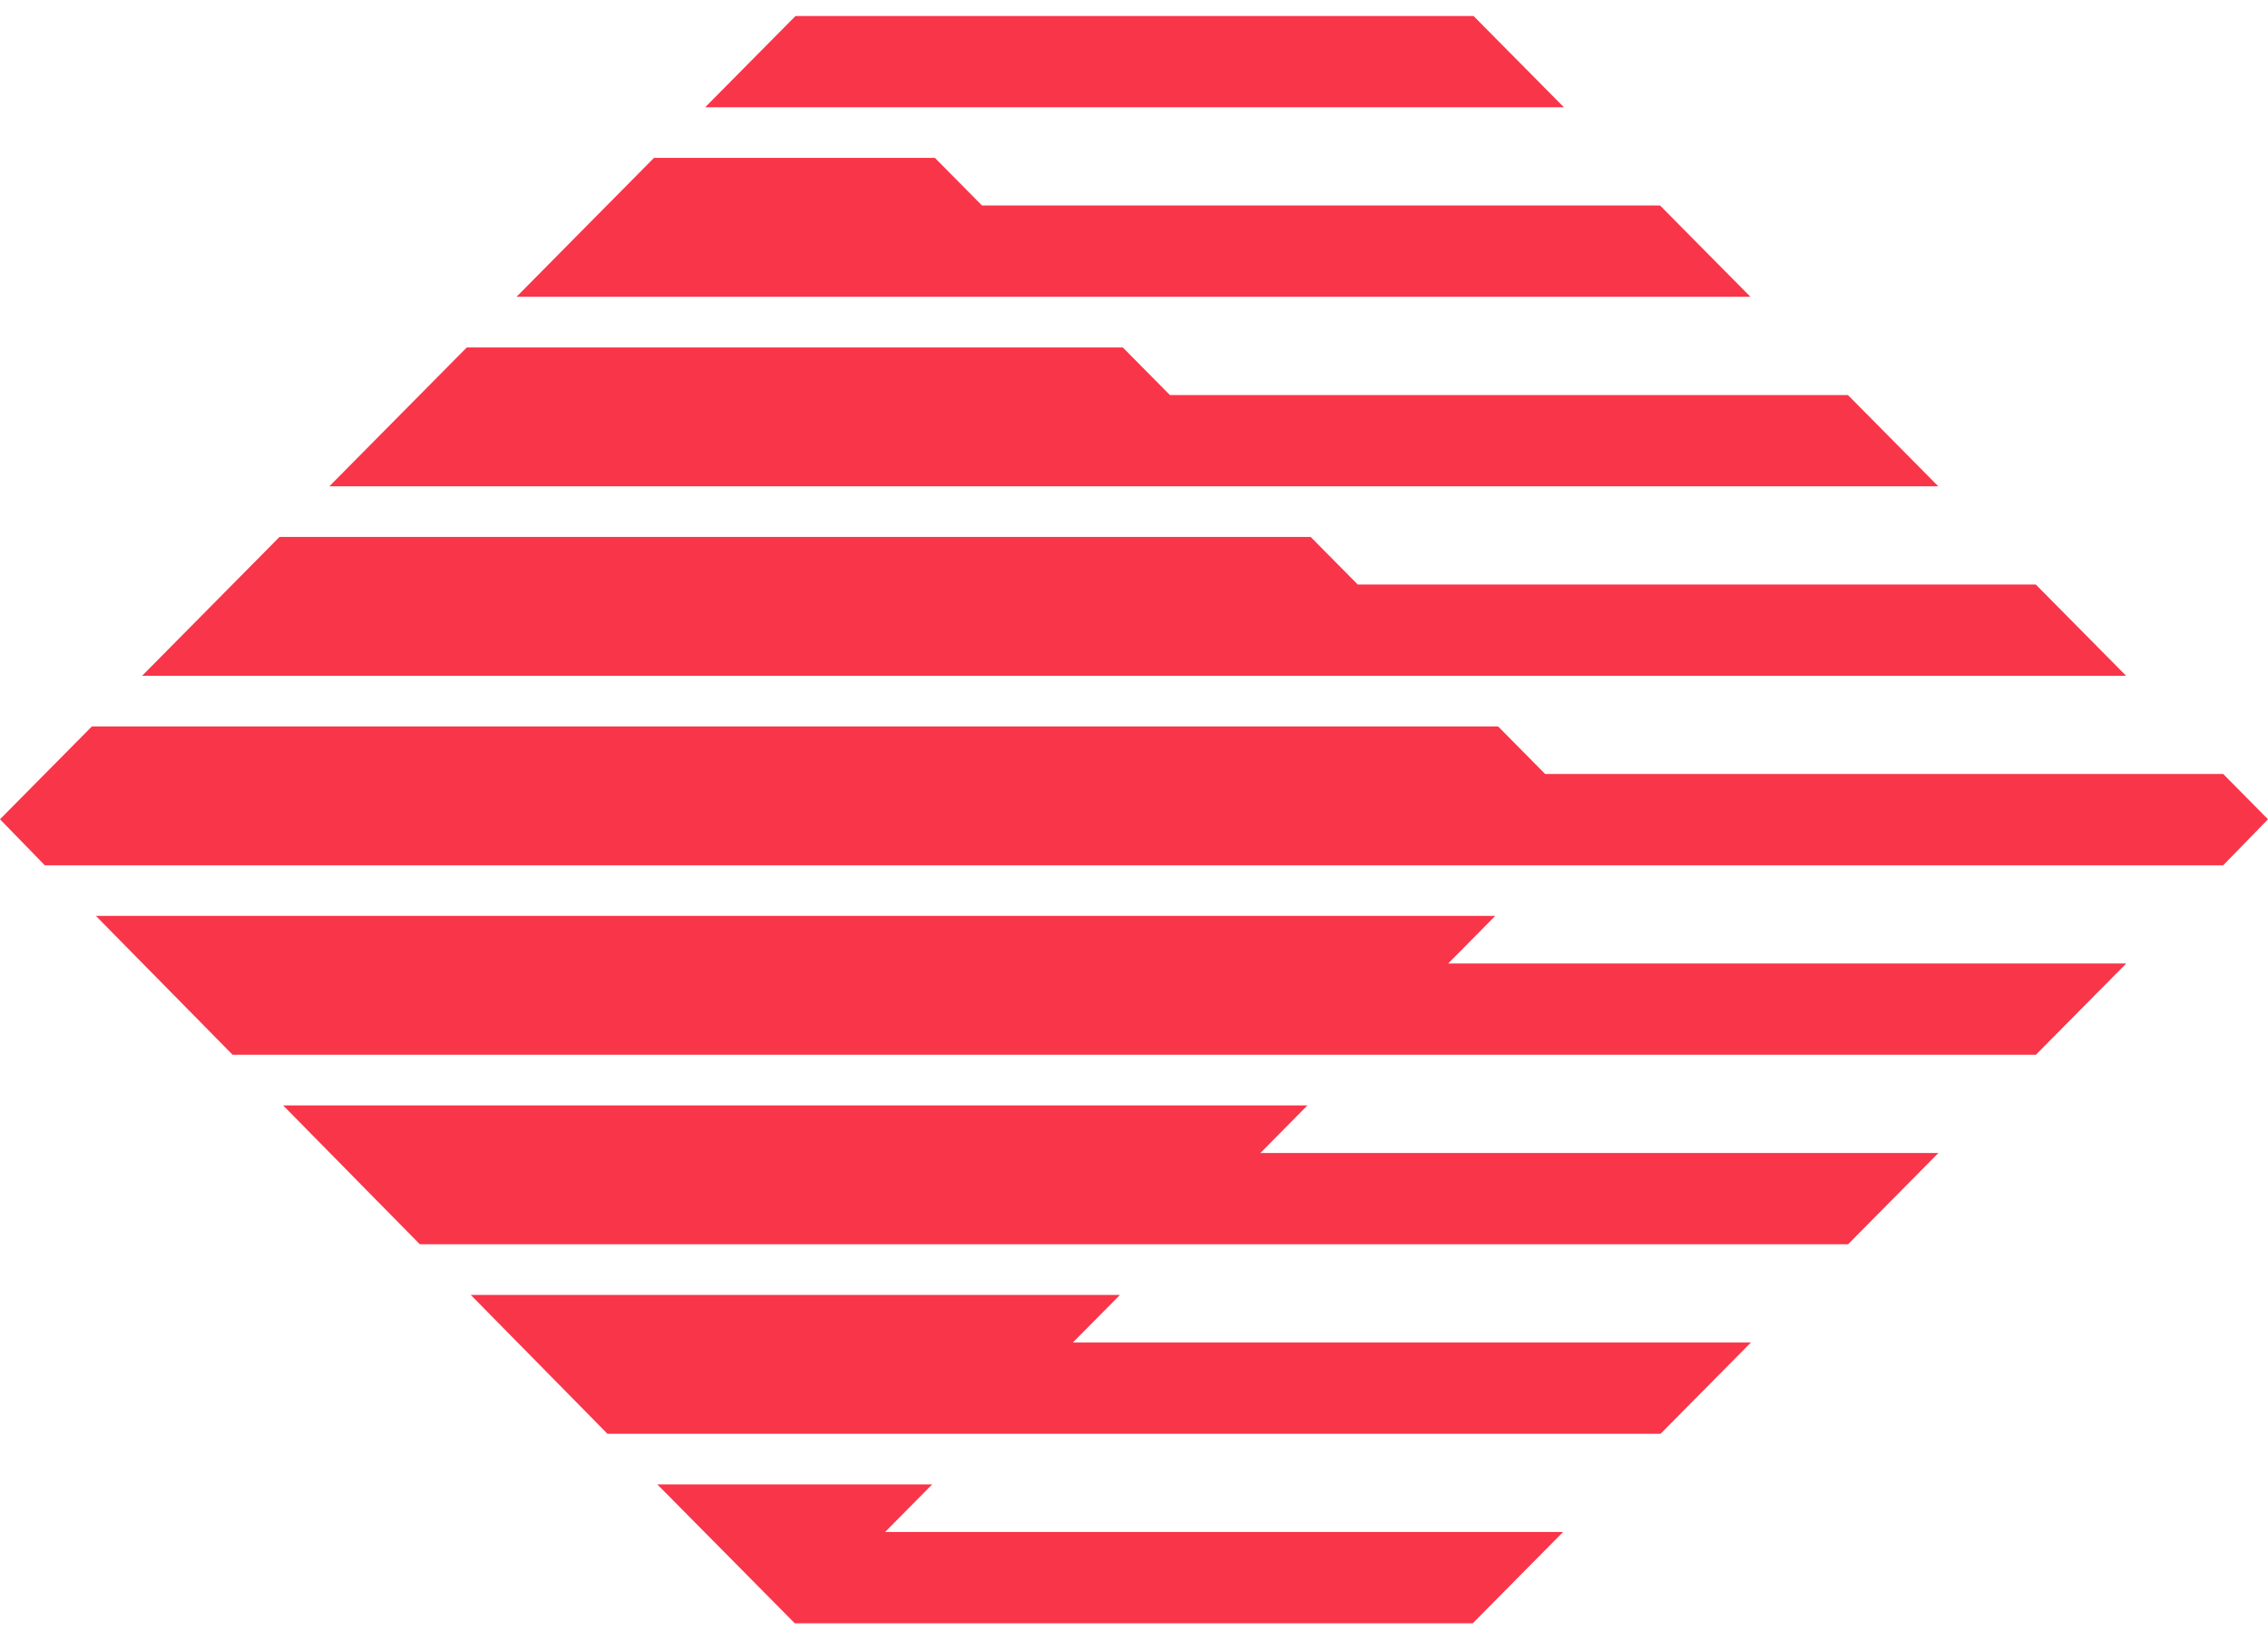
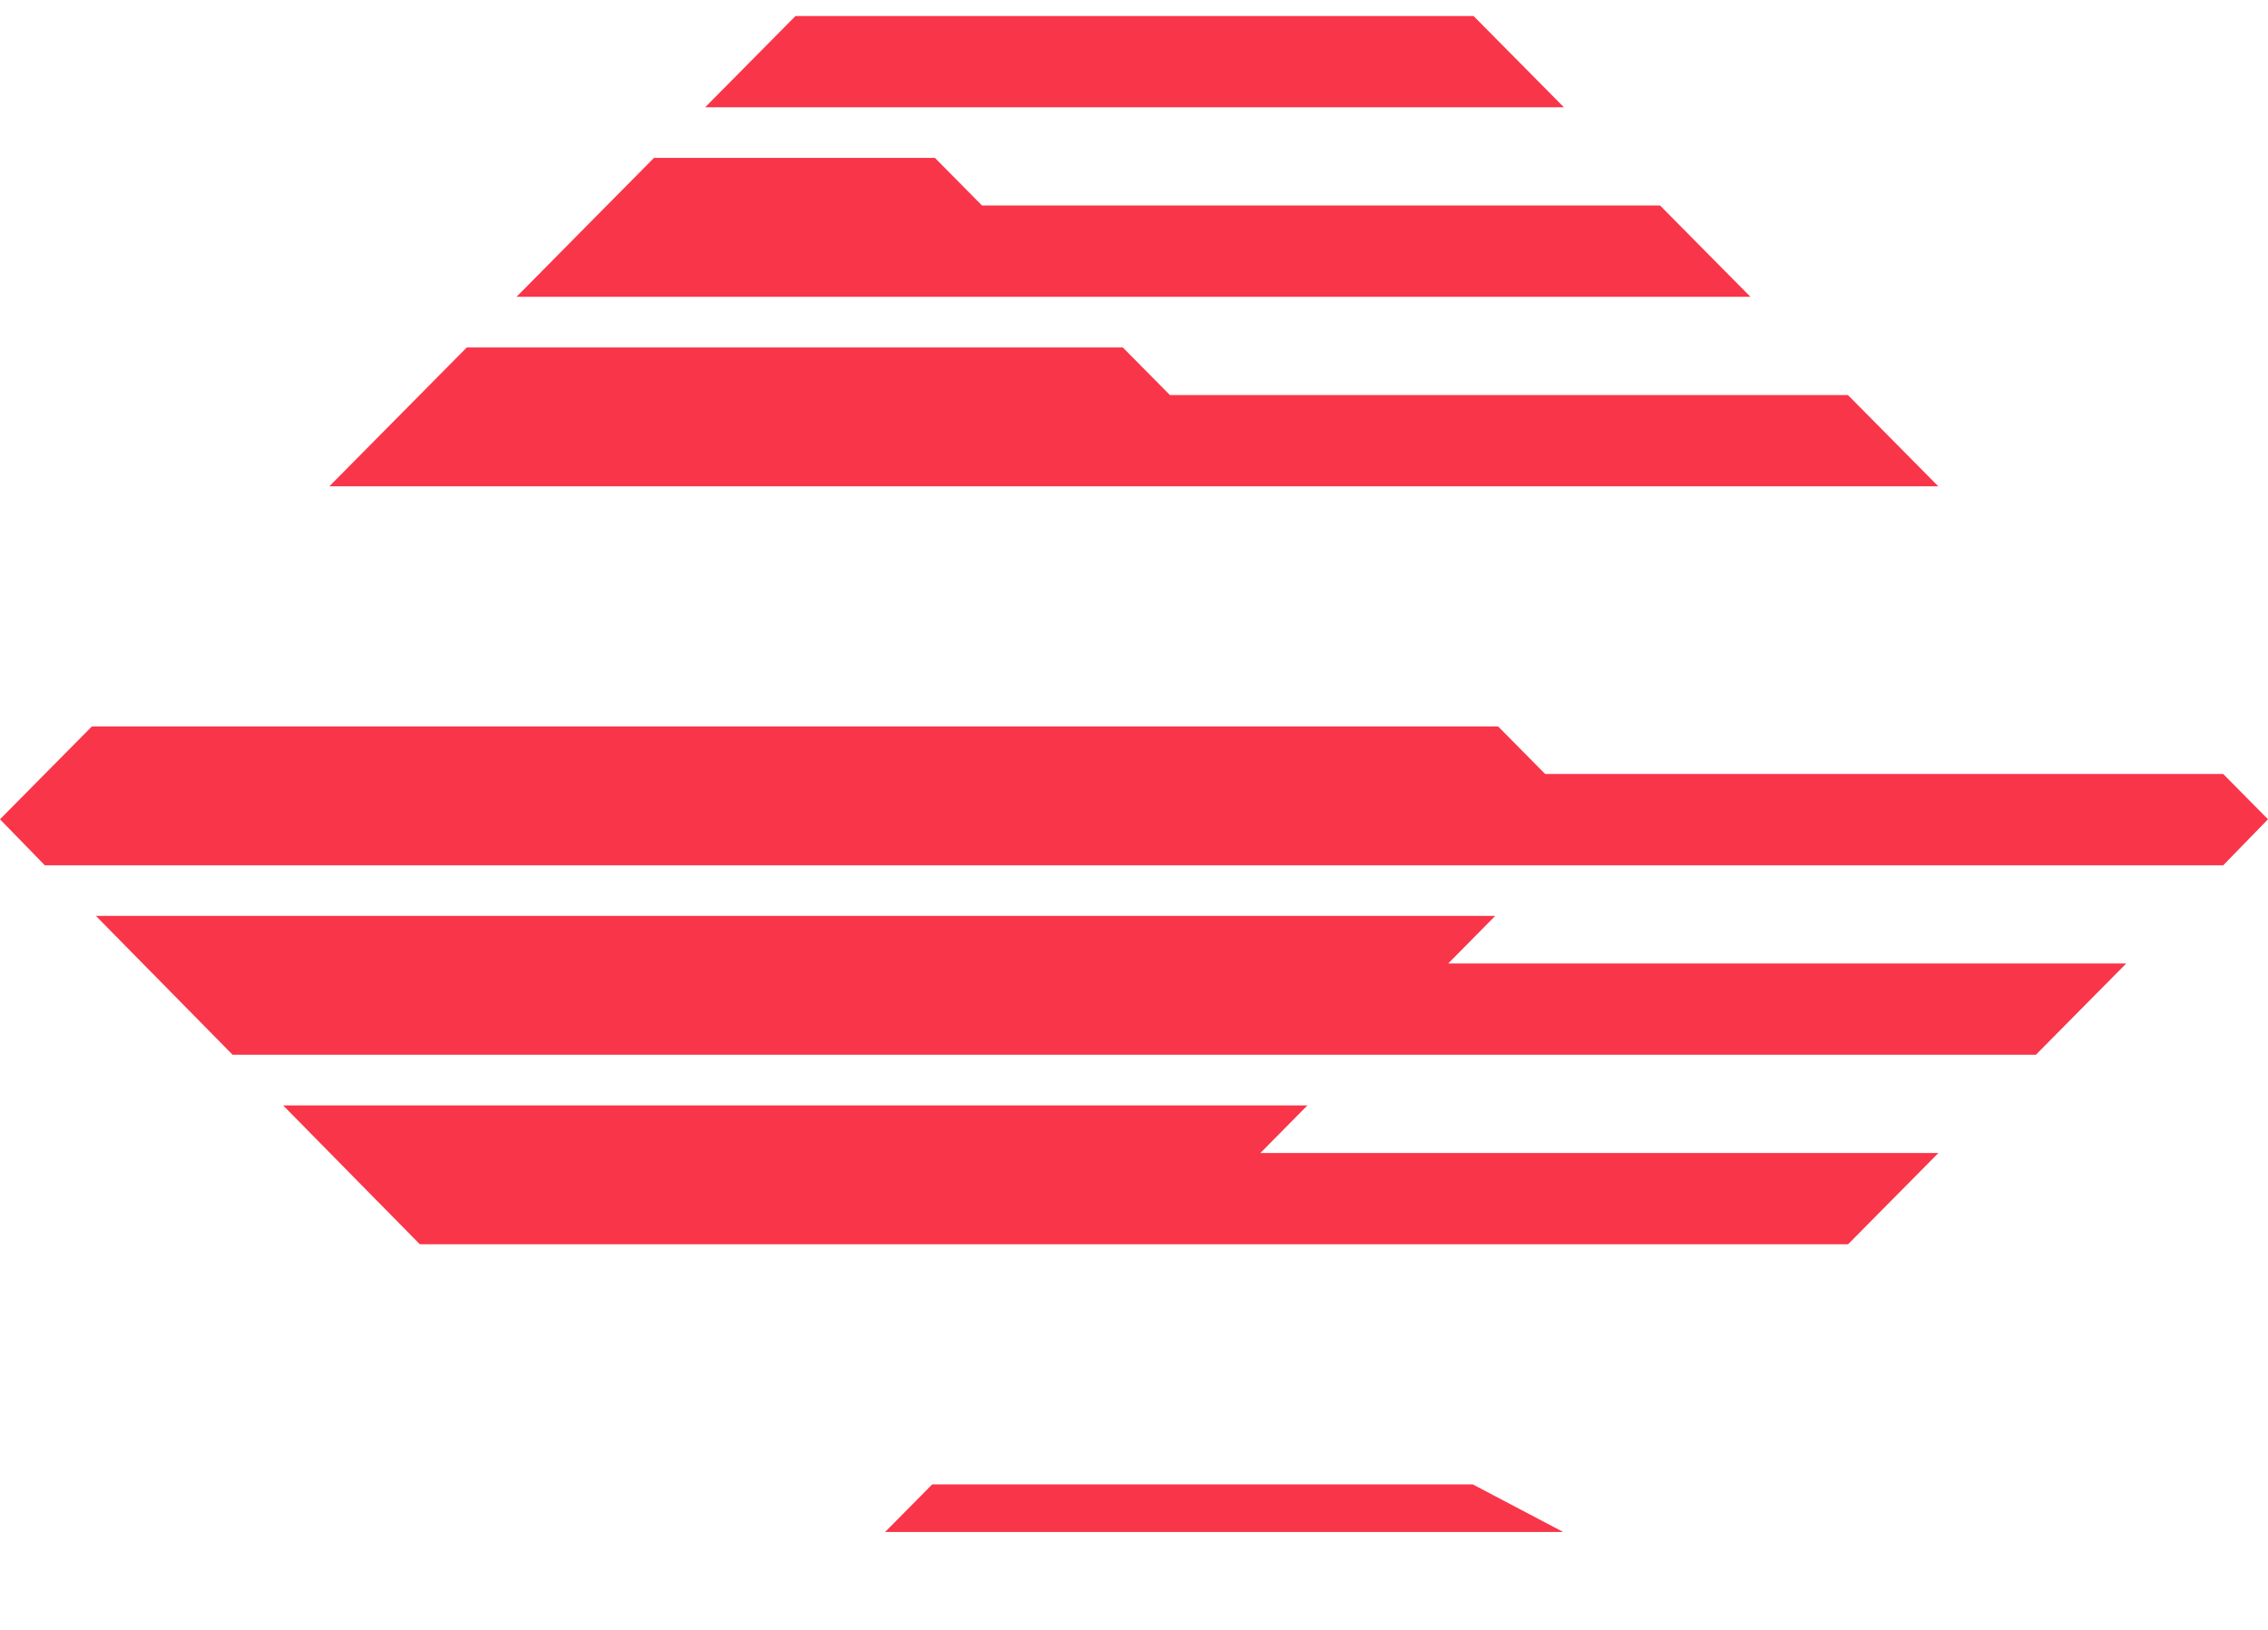
<svg xmlns="http://www.w3.org/2000/svg" width="64" height="46" viewBox="0 0 64 46" fill="none">
  <path d="M54.696 13.725L52.146 11.149H33.013L31.684 9.806H13.172L9.294 13.725H54.696Z" fill="#F93549" />
  <path d="M49.394 8.376L46.844 5.799H27.71L26.382 4.456H18.454L14.576 8.376H49.394Z" fill="#F93549" />
  <path d="M44.132 3.028L41.582 0.452H22.448L19.898 3.028H44.132Z" fill="#F93549" />
-   <path d="M59.996 19.073L57.447 16.496H38.313L36.985 15.153H7.888L4.01 19.073H59.996Z" fill="#F93549" />
-   <path d="M44.11 43.236H24.977L26.305 41.894H18.549L22.427 45.813H41.56L44.11 43.236Z" fill="#F93549" />
+   <path d="M44.11 43.236H24.977L26.305 41.894H18.549H41.56L44.11 43.236Z" fill="#F93549" />
  <path d="M62.736 24.421L64 23.122L62.736 21.844H43.602L42.274 20.502H2.593L0 23.122L1.264 24.421H62.736Z" fill="#F93549" />
-   <path d="M46.859 40.465L49.409 37.889H30.275L31.604 36.546H13.284L17.141 40.465H46.859Z" fill="#F93549" />
  <path d="M52.15 35.117L54.699 32.541H35.566L36.894 31.198H7.99L11.847 35.117H52.15Z" fill="#F93549" />
  <path d="M57.45 29.768L60 27.192H40.866L42.194 25.849H2.706L6.563 29.768H57.45Z" fill="#F93549" />
</svg>